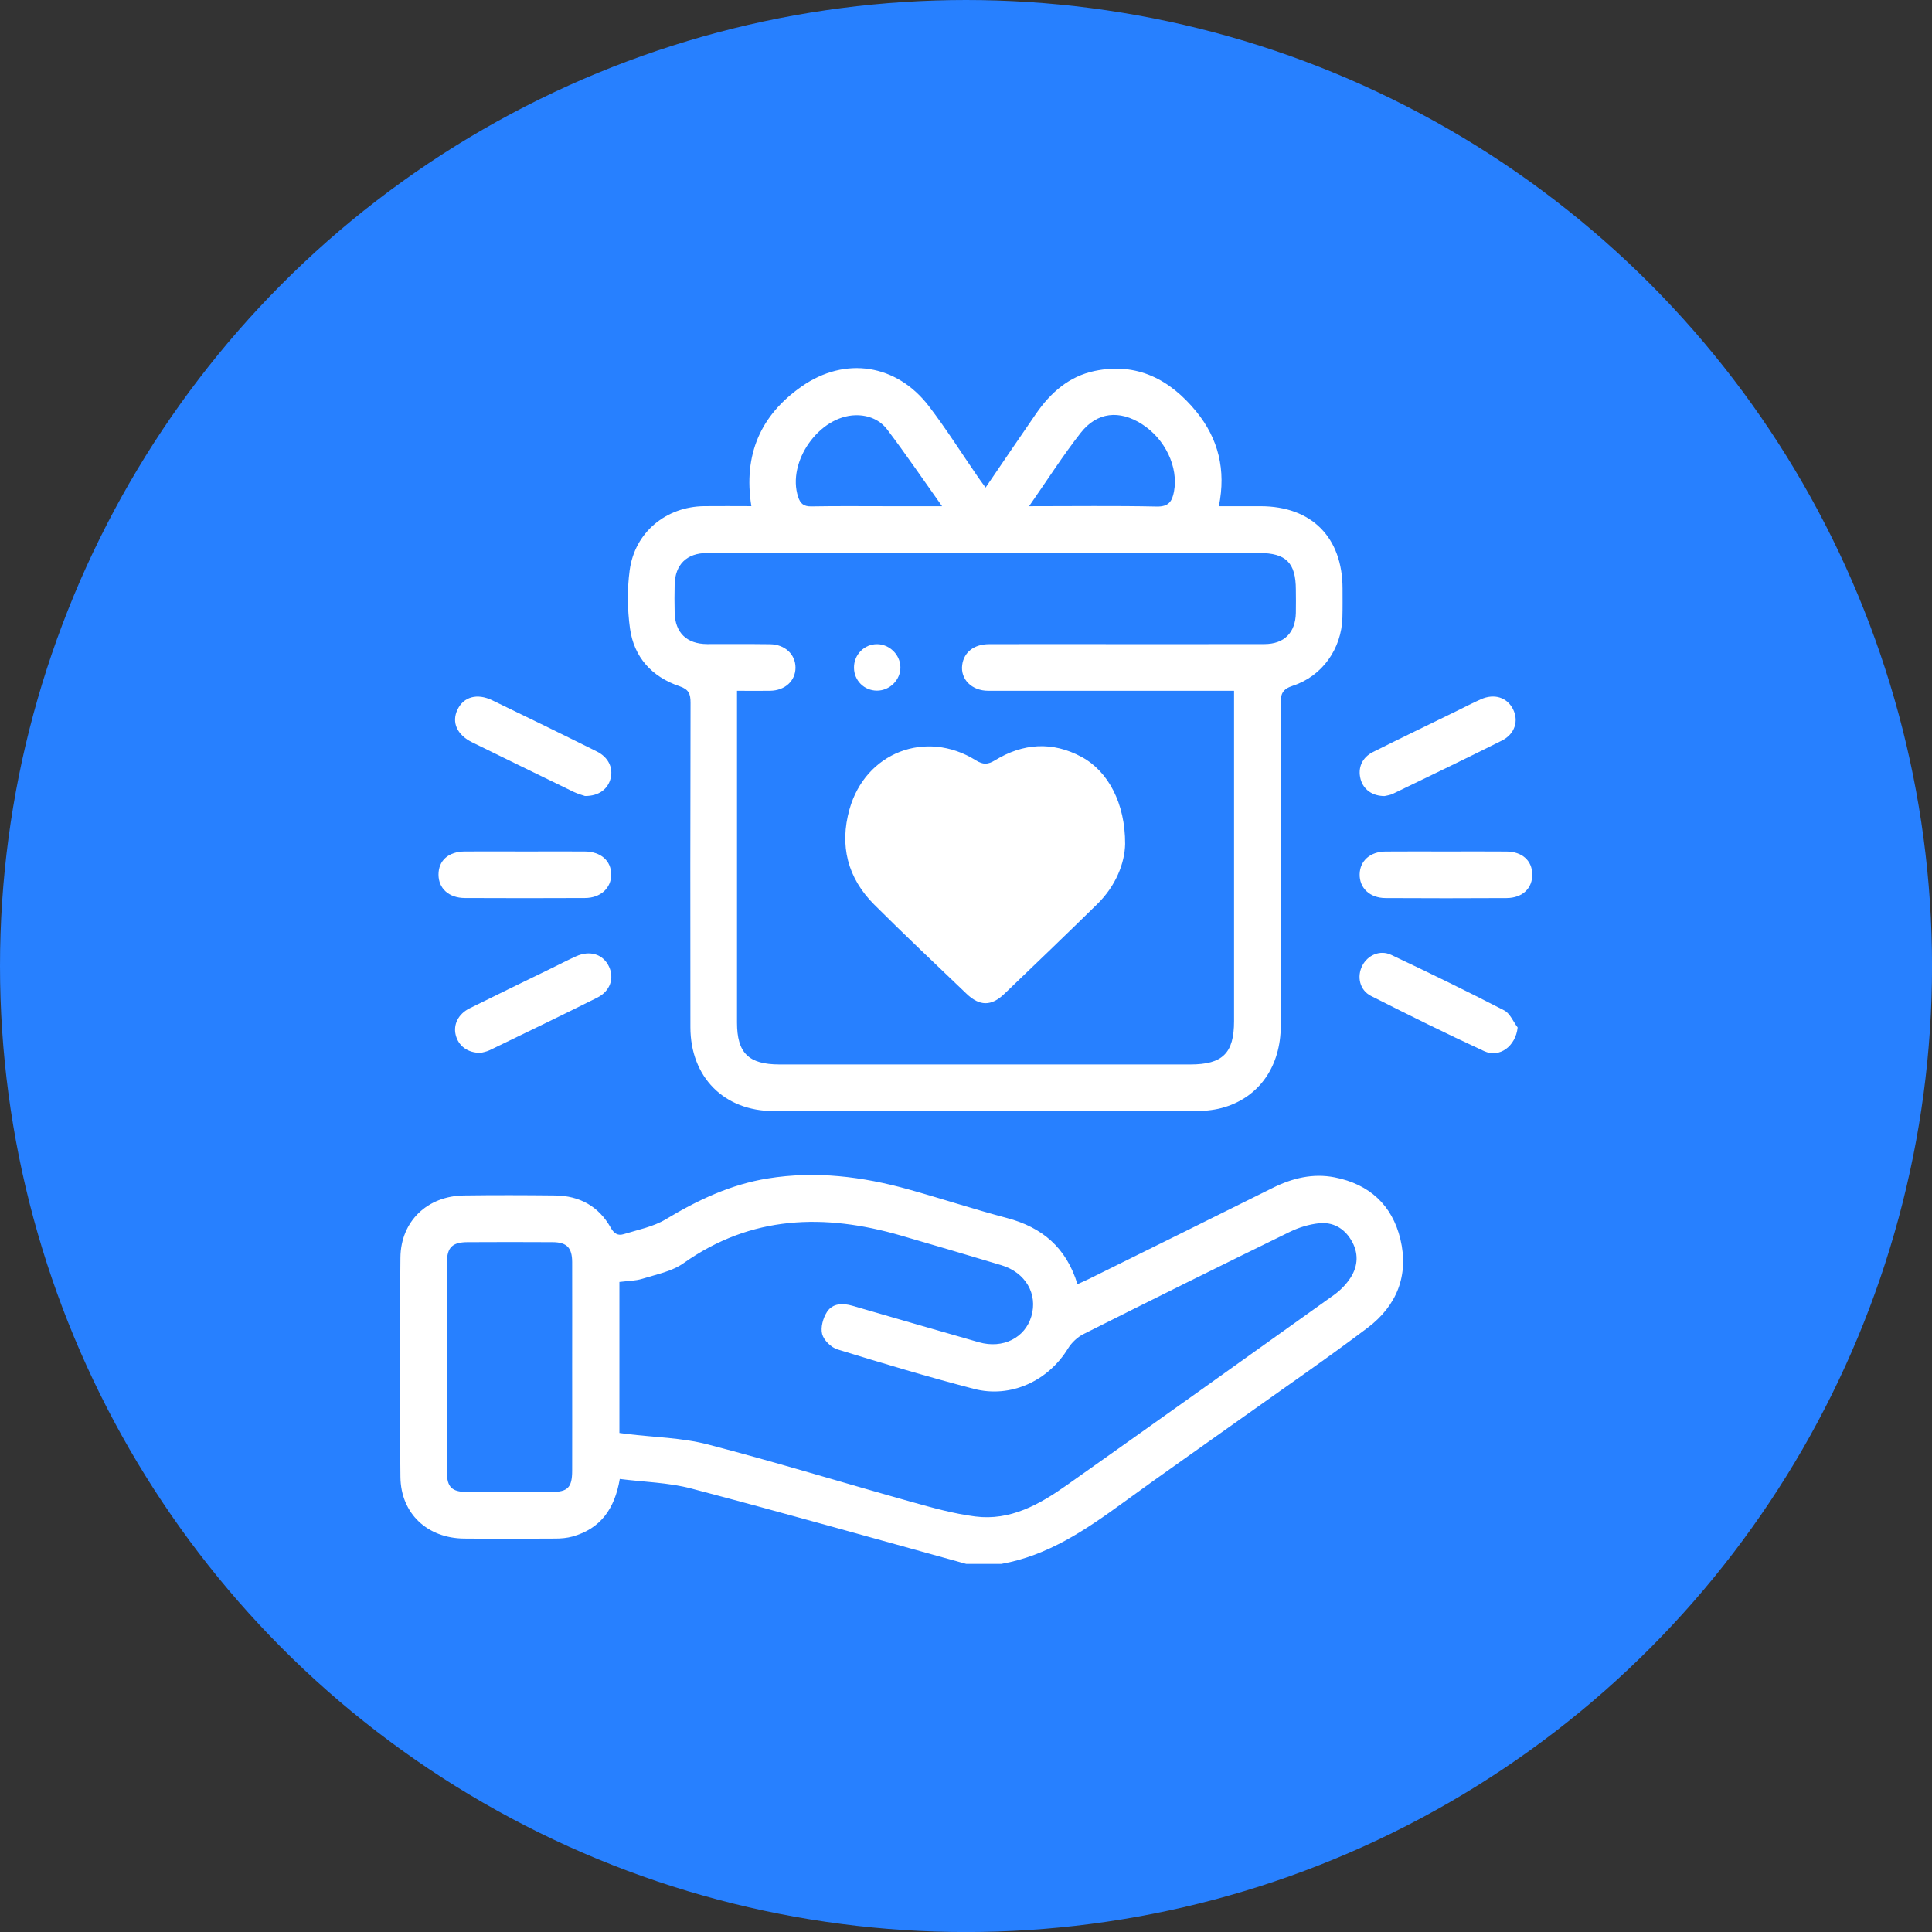
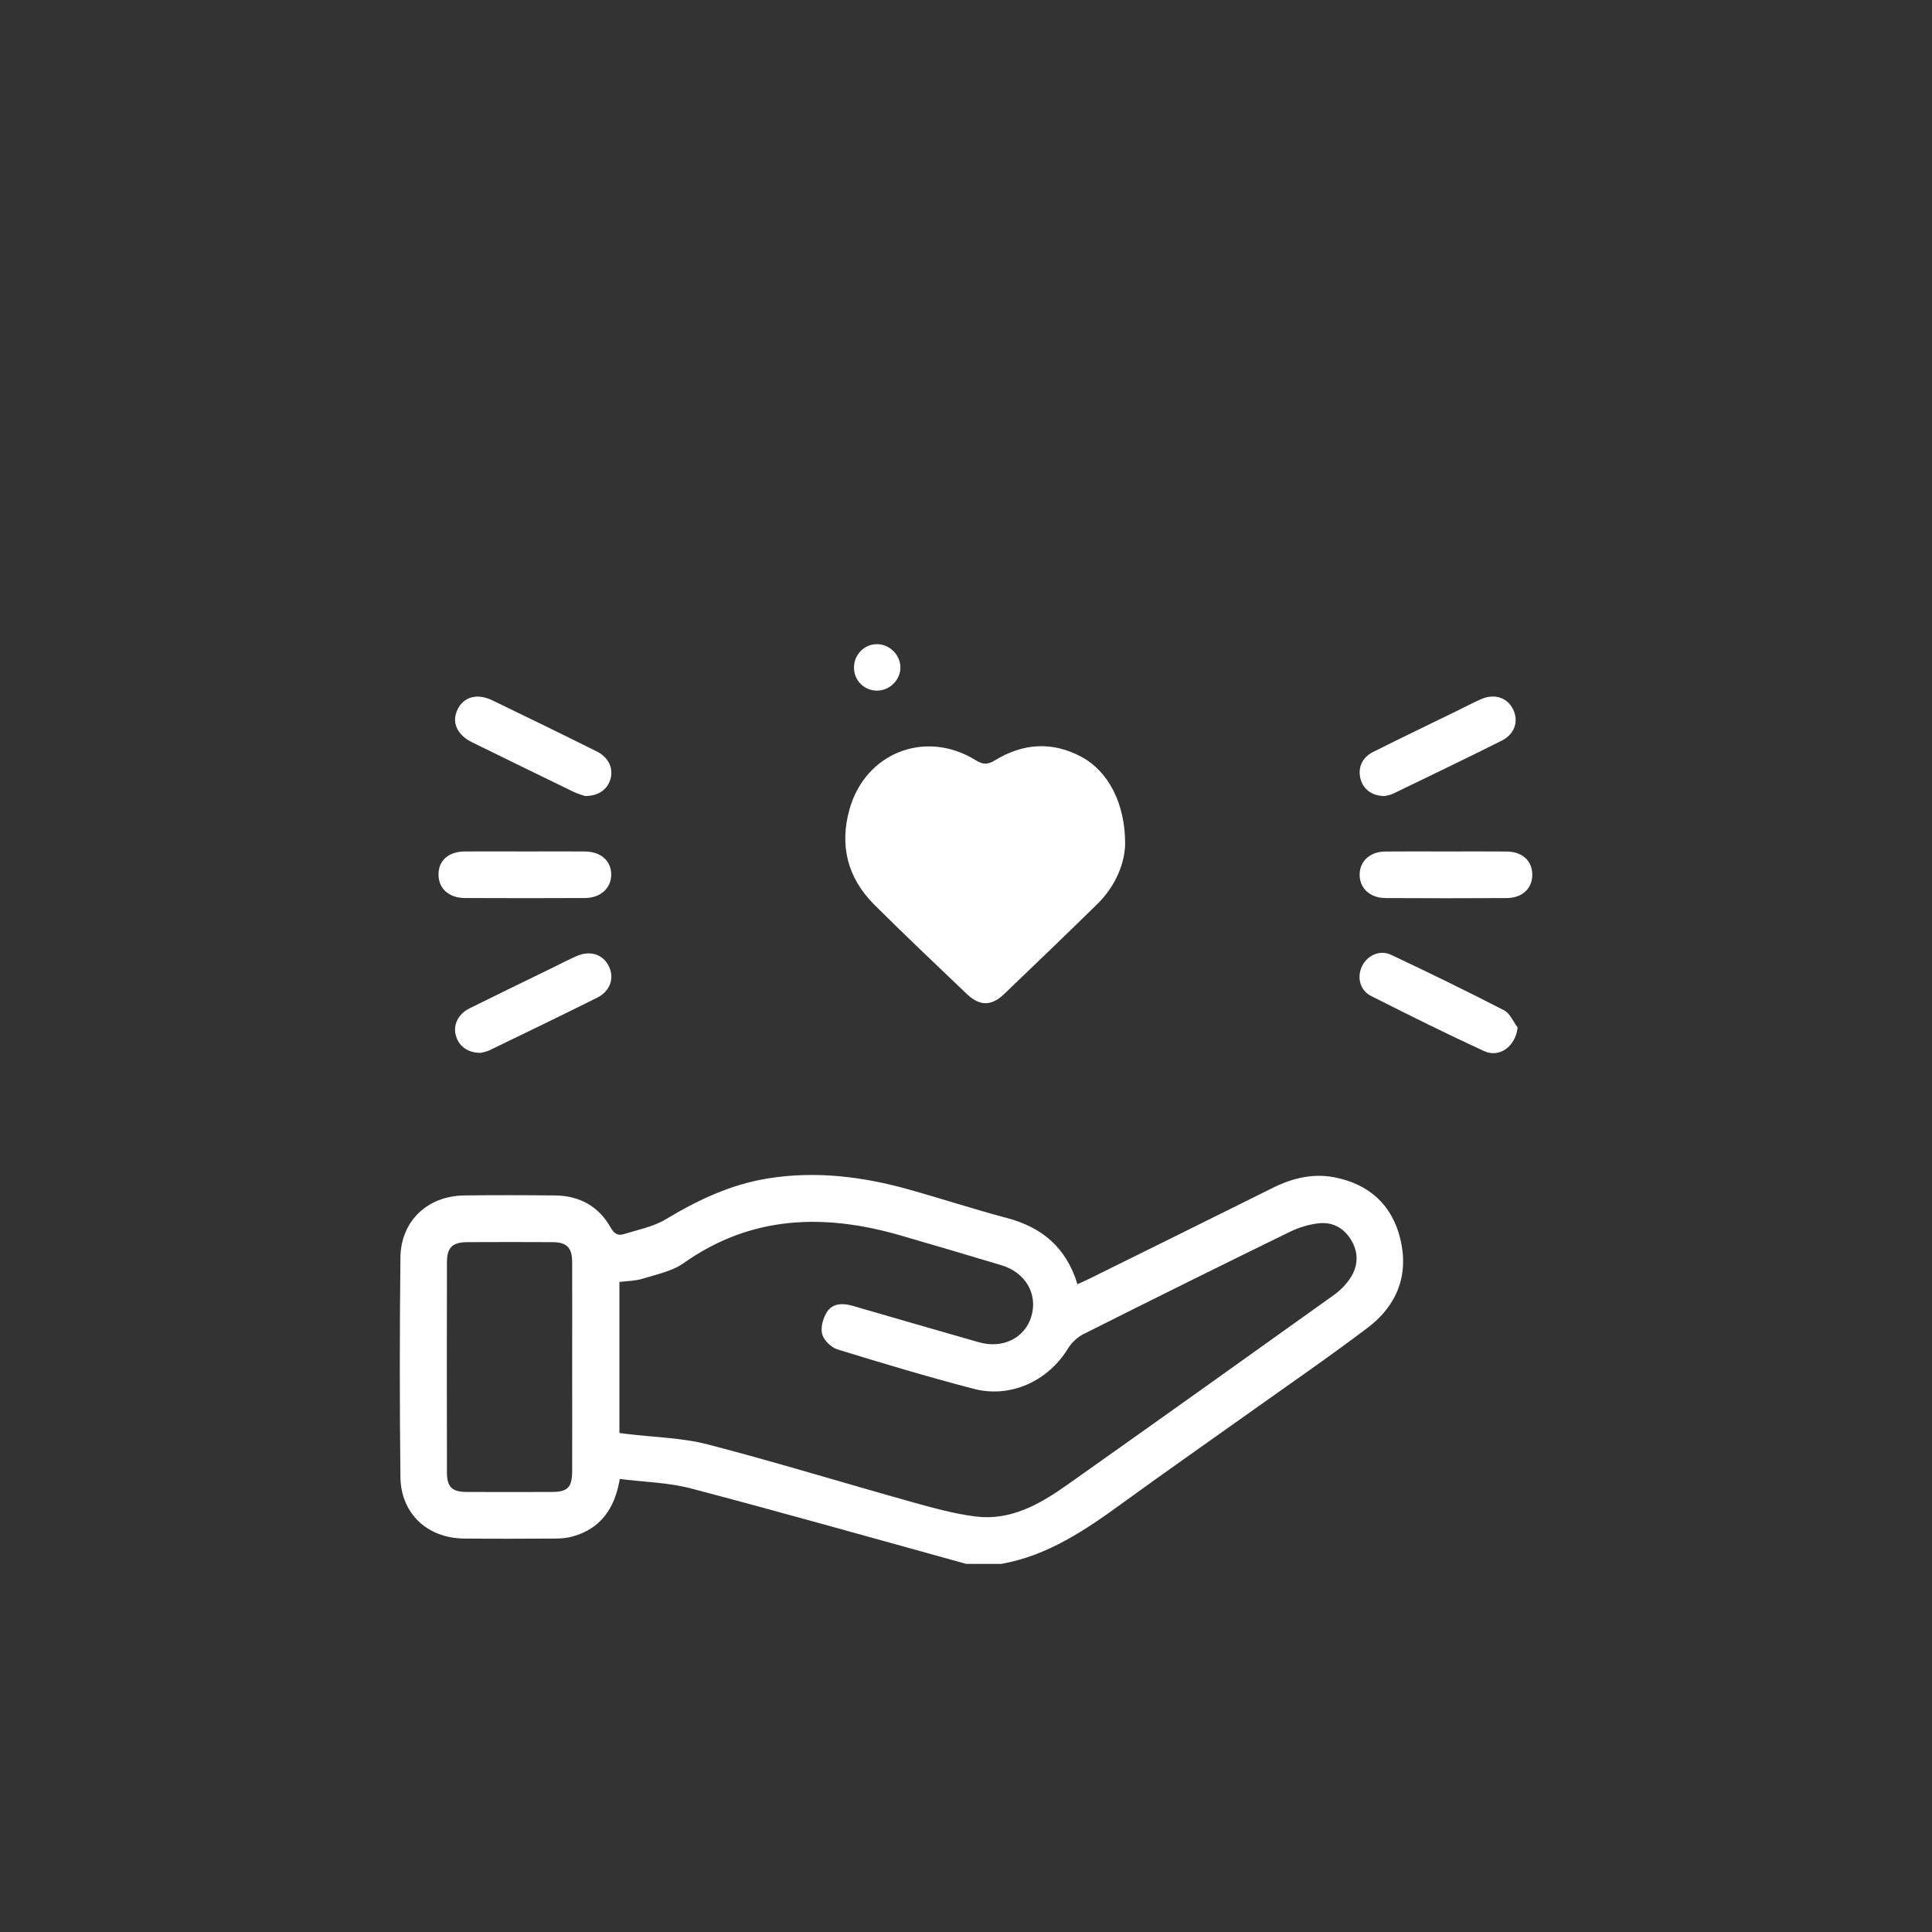
<svg xmlns="http://www.w3.org/2000/svg" id="Capa_2" data-name="Capa 2" viewBox="0 0 414.55 414.55">
  <rect x="0" y="0" width="414.55" height="414.55" fill="#333333" stroke="none" />
  <defs>
    <style>
      .cls-1 {
        fill: #2780ff;
      }

      .cls-1, .cls-2 {
        stroke-width: 0px;
      }

      .cls-2 {
        fill: #fff;
      }
    </style>
  </defs>
  <g id="Capa_1-2" data-name="Capa 1">
    <g>
-       <circle class="cls-1" cx="207.28" cy="207.28" r="207.28" />
      <g>
        <path class="cls-2" d="m207.34,335.57c-19.66-5.43-39.29-10.99-59.02-16.18-4.93-1.3-10.17-1.39-15.33-2.05-1.1,6.46-4.17,10.68-10.14,12.35-1.19.33-2.47.44-3.7.44-6.51.04-13.02.06-19.53,0-7.9-.06-13.61-5.34-13.7-13.22-.18-15.69-.17-31.39,0-47.08.09-7.83,5.81-13.22,13.66-13.32,6.51-.09,13.02-.07,19.53,0,5.25.06,9.36,2.32,11.94,6.92.72,1.29,1.56,1.76,2.75,1.39,3.07-.95,6.37-1.58,9.06-3.2,6.86-4.13,13.94-7.48,21.9-8.76,10.26-1.66,20.3-.41,30.19,2.35,7.06,1.97,14.04,4.27,21.12,6.14,7.54,2,12.72,6.34,15.12,14.2.88-.4,1.68-.74,2.45-1.12,13.15-6.51,26.31-13,39.44-19.54,4.23-2.11,8.65-3.18,13.32-2.26,7.4,1.46,12.31,5.91,14.08,13.25,1.87,7.77-.78,14.3-7.02,19.02-8.65,6.53-17.6,12.68-26.43,18.97-8.7,6.2-17.46,12.31-26.09,18.59-7.99,5.81-16.09,11.33-26.1,13.11h-7.52Zm-74.45-28.1c.69.09,1.17.16,1.66.22,5.78.71,11.73.79,17.32,2.24,14.67,3.81,29.17,8.27,43.77,12.35,4.48,1.25,9.02,2.52,13.62,3.11,7.52.96,13.79-2.58,19.65-6.73,19.14-13.53,38.22-27.14,57.29-40.78,1.39-.99,2.68-2.31,3.6-3.74,1.64-2.57,1.74-5.37.12-8.06-1.56-2.6-3.99-3.92-6.93-3.6-2.1.23-4.25.88-6.15,1.8-14.82,7.24-29.61,14.57-44.36,21.98-1.3.65-2.55,1.84-3.32,3.09-4.24,6.95-12.29,10.72-20.19,8.66-9.83-2.56-19.57-5.48-29.28-8.47-1.36-.42-2.94-1.97-3.28-3.29-.37-1.43.2-3.46,1.05-4.77,1.21-1.86,3.38-1.9,5.45-1.3,9.05,2.61,18.08,5.26,27.14,7.83,5.14,1.46,9.88-.93,11.25-5.56,1.42-4.81-1.25-9.42-6.45-10.98-7.18-2.16-14.37-4.28-21.57-6.37-16.39-4.75-32.07-4.35-46.62,5.95-2.48,1.76-5.8,2.39-8.8,3.33-1.55.48-3.25.47-4.95.69v32.4Zm-10.12-14.15c0-7.5.02-15.01,0-22.51-.01-3.09-1.14-4.26-4.2-4.28-6.09-.04-12.17-.03-18.26,0-3.25.02-4.4,1.12-4.41,4.36-.03,15.01-.03,30.02,0,45.03,0,3.16,1.09,4.19,4.23,4.21,6.09.03,12.17.02,18.26,0,3.44-.01,4.37-.98,4.38-4.53.02-7.42,0-14.84,0-22.26Z" />
-         <path class="cls-2" d="m161.22,108.62c-1.77-11.11,2.02-19.58,10.81-25.71,9.35-6.52,20.38-4.79,27.31,4.28,3.74,4.9,7.04,10.14,10.54,15.22.46.67.96,1.33,1.6,2.21,3.69-5.42,7.23-10.64,10.81-15.83,3.13-4.54,7.11-8.06,12.63-9.2,9.1-1.88,16.16,1.87,21.76,8.71,4.74,5.8,6.43,12.53,4.85,20.32,3.05,0,6,0,8.96,0,10.93.01,17.56,6.66,17.58,17.65,0,2.09.03,4.17-.03,6.26-.19,6.66-4.3,12.54-10.64,14.61-2.22.73-2.63,1.76-2.63,3.88.08,23.04.07,46.08.04,69.12-.01,8.55-4.52,15.12-12.01,17.41-1.88.58-3.93.83-5.9.83-30.3.05-60.6.06-90.9.02-10.64-.01-17.85-7.28-17.86-17.99-.03-23.21-.03-46.41.03-69.62,0-1.9-.37-2.87-2.38-3.55-5.92-2-9.77-6.22-10.62-12.43-.56-4.08-.61-8.37-.06-12.45,1.09-8.13,7.78-13.64,15.96-13.75,3.33-.04,6.65,0,10.16,0Zm103.59,39.6c-6.51,0-12.6,0-18.69,0-11.36,0-22.71.01-34.07,0-3.56,0-6-2.49-5.59-5.55.36-2.71,2.52-4.44,5.74-4.45,7.68-.03,15.36-.01,23.05-.01,12.02,0,24.05.02,36.07-.01,4.24-.01,6.64-2.45,6.73-6.68.04-1.67.01-3.34,0-5.01-.01-5.75-2.11-7.85-7.85-7.85-26.8,0-53.6,0-80.41,0-12.69,0-25.38-.02-38.07,0-4.36,0-6.86,2.47-6.96,6.77-.05,2-.05,4.01,0,6.01.1,4.32,2.58,6.73,6.96,6.76,4.51.03,9.02-.04,13.53.03,3.2.05,5.44,2.2,5.44,5.02,0,2.84-2.25,4.92-5.45,4.97-2.31.04-4.61,0-7.1,0,0,1.24,0,2.15,0,3.05,0,22.71,0,45.42,0,68.13,0,6.55,2.48,8.99,9.1,9,29.39,0,58.78,0,88.17,0,6.93,0,9.38-2.42,9.38-9.29,0-22.63,0-45.26,0-67.88v-3.01Zm-62.67-39.6c-4.12-5.81-7.81-11.22-11.75-16.43-1.6-2.12-4.06-3.15-6.83-3.09-7.84.18-14.74,10.03-12.31,17.5.48,1.49,1.22,2.09,2.85,2.06,5.42-.1,10.83-.04,16.25-.04,3.71,0,7.43,0,11.79,0Zm18.67,0c9.57,0,18.48-.12,27.39.07,2.59.06,3.31-1.15,3.7-3.21.99-5.24-1.89-11.31-6.9-14.49-4.81-3.06-9.6-2.6-13.12,1.89-3.83,4.89-7.17,10.15-11.07,15.74Z" />
        <path class="cls-2" d="m112.71,182.7c4.25,0,8.5-.03,12.75,0,3.46.03,5.68,1.99,5.69,4.95,0,2.91-2.28,5.03-5.65,5.04-8.59.04-17.17.04-25.76,0-3.43-.02-5.64-2.05-5.65-5.01-.01-3.02,2.12-4.95,5.62-4.98,4.33-.04,8.67,0,13,0Z" />
        <path class="cls-2" d="m310.27,182.7c4.33,0,8.67-.03,13,.01,3.33.03,5.44,1.93,5.51,4.84.07,3.02-2.08,5.13-5.5,5.15-8.67.05-17.33.05-26,0-3.38-.02-5.61-2.18-5.54-5.14.07-2.85,2.26-4.82,5.53-4.85,4.33-.04,8.67-.01,13-.01Z" />
        <path class="cls-2" d="m103.13,225.91c-2.83.02-4.78-1.52-5.35-3.85-.55-2.25.56-4.5,2.99-5.71,5.81-2.89,11.65-5.71,17.48-8.55,1.79-.88,3.57-1.8,5.39-2.62,2.95-1.33,5.76-.43,7.01,2.17,1.22,2.52.3,5.31-2.49,6.71-7.66,3.83-15.38,7.55-23.09,11.28-.73.35-1.57.47-1.94.58Z" />
        <path class="cls-2" d="m125.53,170.8c-.45-.16-1.49-.43-2.45-.89-7.26-3.52-14.51-7.07-21.75-10.62-3.28-1.61-4.48-4.3-3.16-7.04,1.32-2.75,4.21-3.56,7.47-1.98,7.49,3.62,14.97,7.26,22.41,10.97,2.46,1.22,3.53,3.46,2.99,5.71-.56,2.33-2.51,3.87-5.52,3.85Z" />
        <path class="cls-2" d="m325.64,220.48c-.42,3.97-3.86,6.6-7.19,5.06-8.17-3.77-16.24-7.77-24.27-11.84-2.45-1.24-3.08-4.16-1.86-6.52,1.15-2.23,3.79-3.43,6.18-2.3,8.14,3.84,16.24,7.78,24.24,11.91,1.27.65,1.95,2.43,2.91,3.69Z" />
        <path class="cls-2" d="m297.15,170.81c-2.71.02-4.61-1.42-5.21-3.63-.64-2.4.29-4.64,2.7-5.84,5.89-2.95,11.83-5.8,17.74-8.69,1.8-.88,3.57-1.81,5.4-2.62,2.85-1.26,5.57-.4,6.85,2.1,1.29,2.51.43,5.37-2.36,6.77-7.75,3.88-15.56,7.64-23.37,11.41-.66.32-1.43.4-1.76.49Z" />
        <path class="cls-2" d="m241.42,181.09c-.08,4.07-1.96,8.95-5.96,12.88-6.61,6.48-13.29,12.9-19.98,19.3-2.78,2.67-5.3,2.64-8.09-.04-6.63-6.35-13.31-12.64-19.8-19.12-5.73-5.72-7.5-12.68-5.31-20.47,3.42-12.17,16.36-17.19,27.09-10.51,1.57.98,2.58.95,4.14,0,5.99-3.66,12.27-4.1,18.54-.73,5.74,3.08,9.4,9.99,9.37,18.69Z" />
        <path class="cls-2" d="m183.24,143.31c-.04-2.83,2.2-5.12,4.98-5.09,2.65.02,4.93,2.27,4.98,4.91.06,2.73-2.29,5.08-5.05,5.06-2.73-.02-4.87-2.15-4.91-4.89Z" />
      </g>
    </g>
  </g>
</svg>